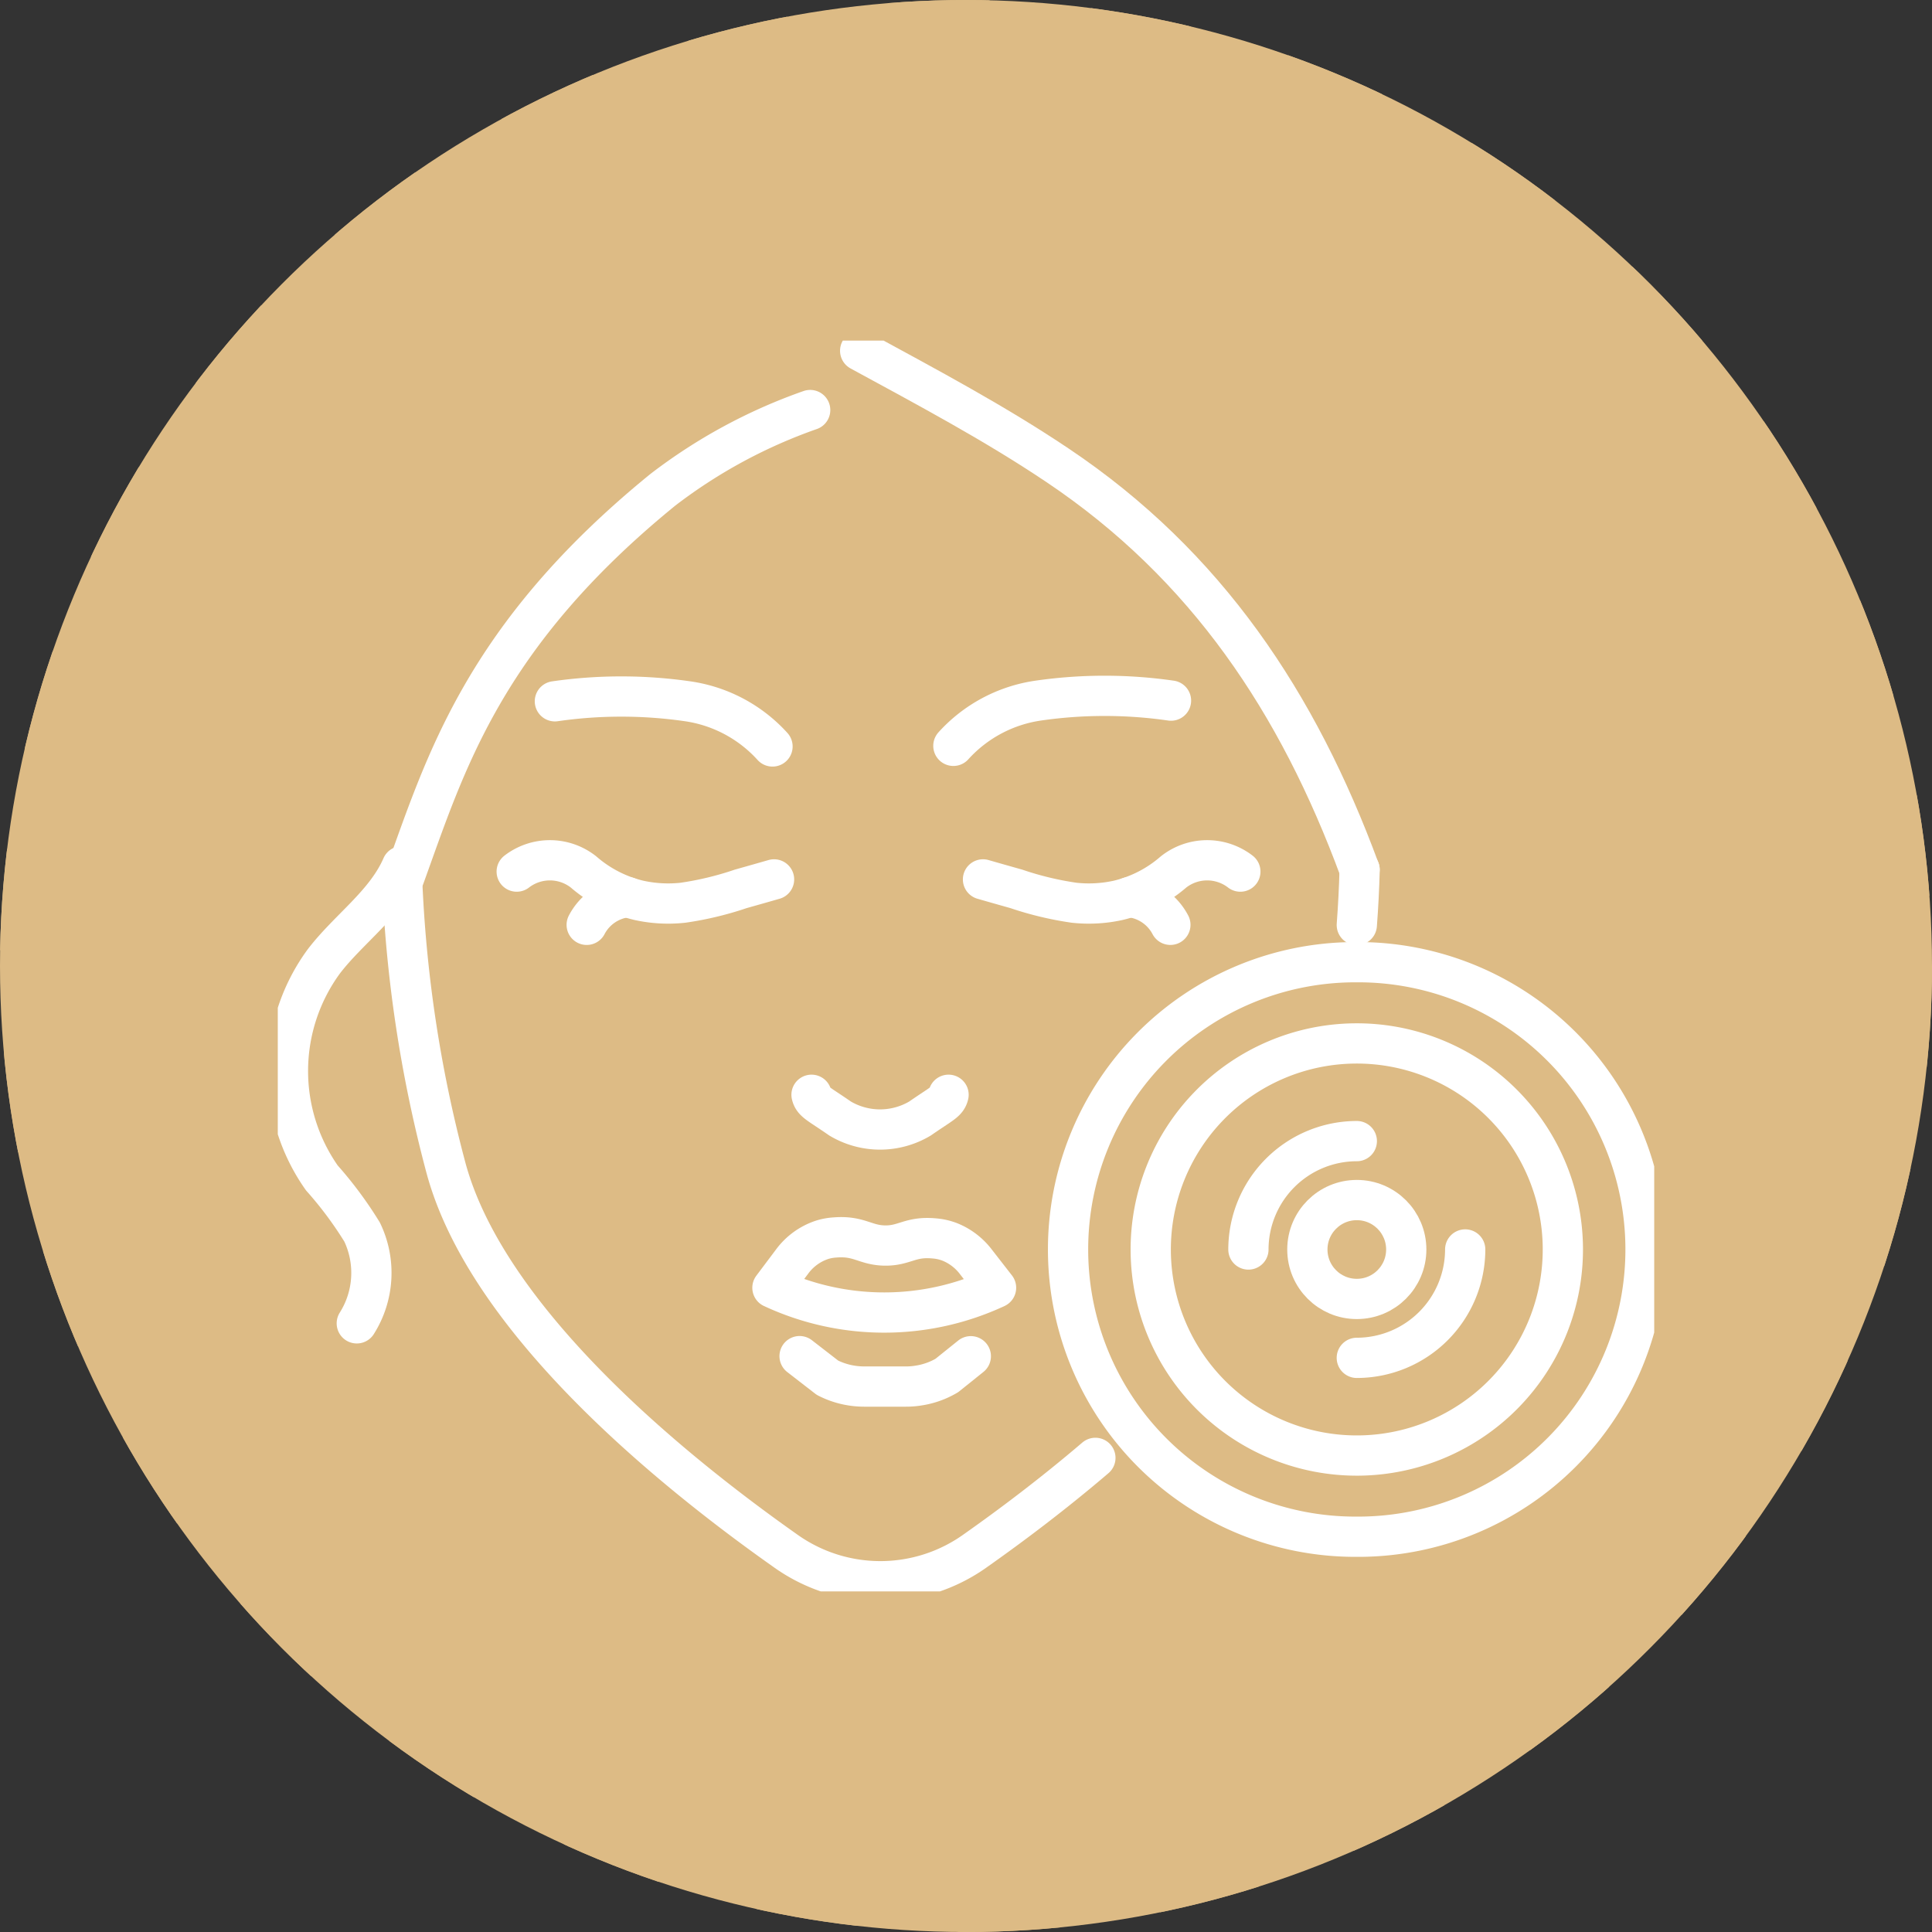
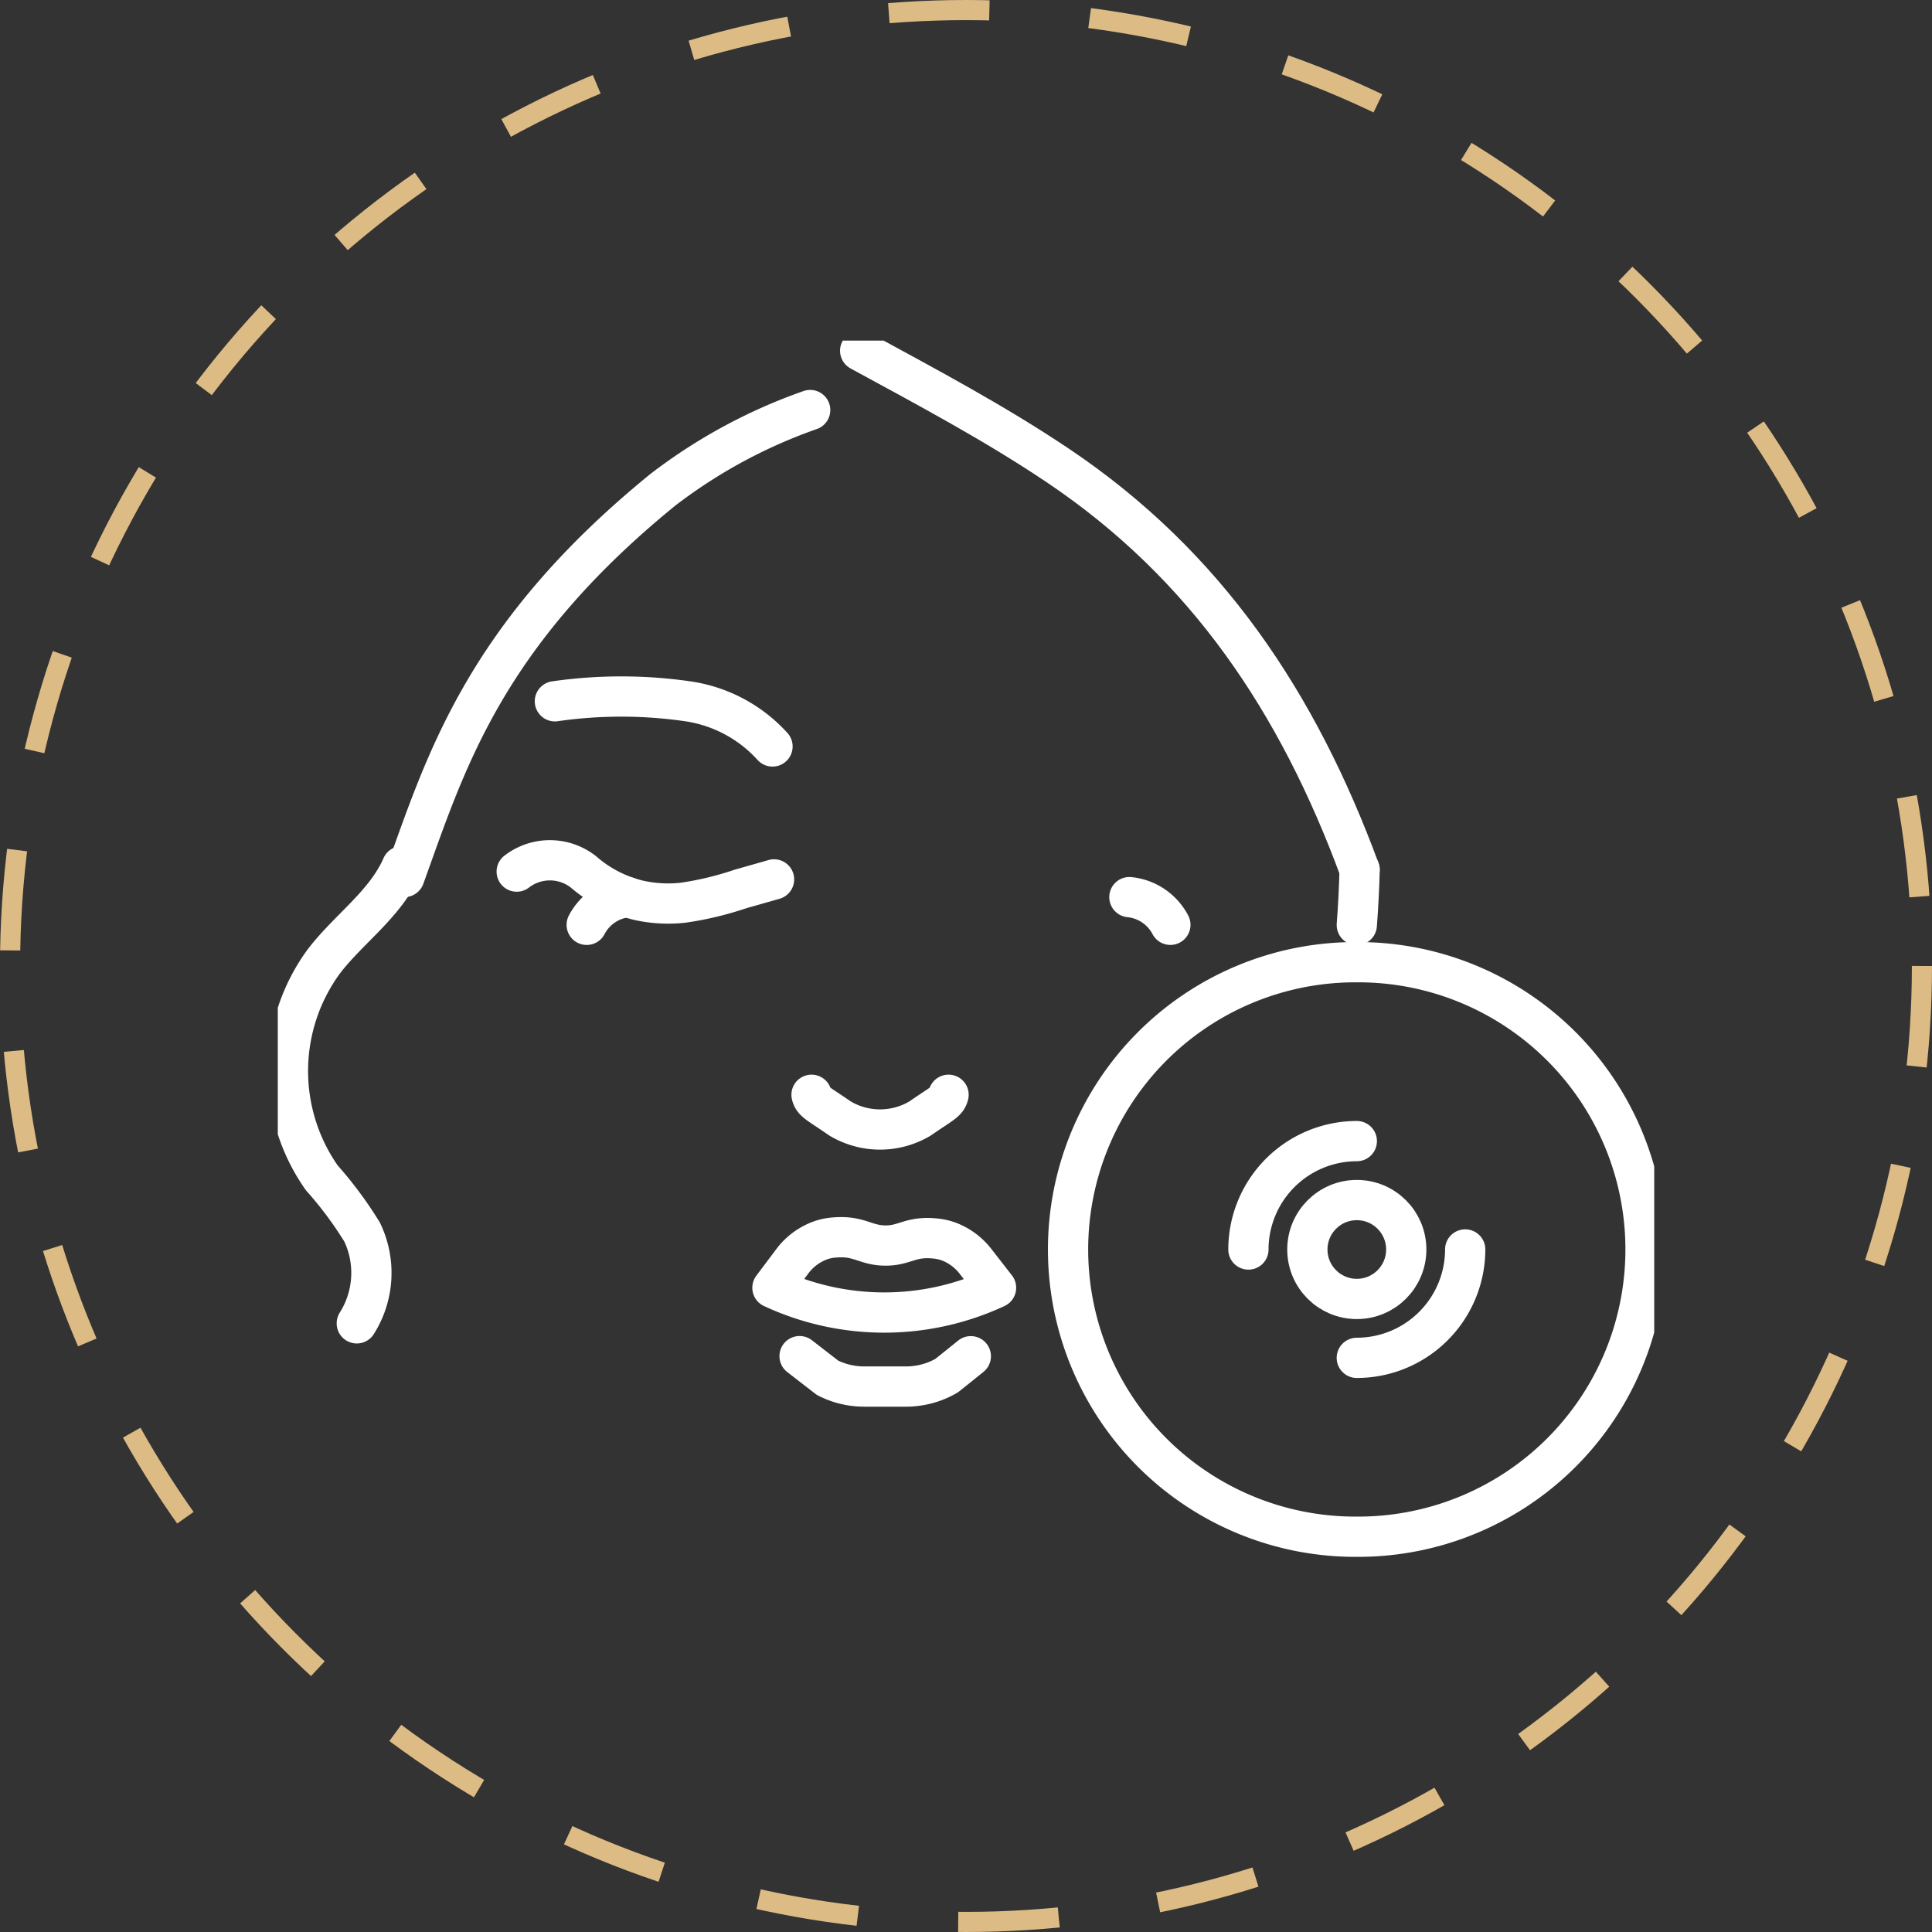
<svg xmlns="http://www.w3.org/2000/svg" width="96" height="96" viewBox="0 0 96 96">
  <rect x="0" y="0" width="96" height="96" fill="#333333" stroke="none" />
  <defs>
    <clipPath id="clip-path">
      <rect id="Rectángulo_5195" data-name="Rectángulo 5195" width="68.394" height="62.15" fill="none" stroke="#fff" stroke-width="2" />
    </clipPath>
  </defs>
  <g id="Grupo_13666" data-name="Grupo 13666" transform="translate(-1245.486 -5553.667)">
    <g id="Elipse_89" data-name="Elipse 89" transform="translate(1245.486 5553.667)" fill="#ddbb85" stroke="#ddbb85" stroke-width="1" stroke-dasharray="5">
-       <circle cx="48" cy="48" r="48" stroke="none" />
      <circle cx="48" cy="48" r="47.5" fill="none" />
    </g>
    <g id="Grupo_13543" data-name="Grupo 13543" transform="translate(1259.289 5570.592)">
      <g id="Grupo_13542" data-name="Grupo 13542" clip-path="url(#clip-path)">
        <path id="Trazado_18597" data-name="Trazado 18597" d="M84.211,135A13.15,13.15,0,0,1,73.1,135l.968-1.288a3.028,3.028,0,0,1,1.517-1.1,2.689,2.689,0,0,1,.611-.11c1.217-.1,1.5.382,2.483.4,1,.015,1.261-.471,2.481-.352a2.7,2.7,0,0,1,.759.175,3.07,3.07,0,0,1,1.3,1Z" transform="translate(-48.521 -87.937)" fill="none" stroke="#fff" stroke-linecap="round" stroke-linejoin="round" stroke-width="2" />
        <path id="Trazado_18598" data-name="Trazado 18598" d="M77.106,150.063l1.386,1.073a3.987,3.987,0,0,0,1.49.424c.107.009.219.014.328.014H82.4a3.75,3.75,0,0,0,.611-.049,3.925,3.925,0,0,0,1.411-.5l1.192-.957" transform="translate(-51.178 -99.602)" fill="none" stroke="#fff" stroke-linecap="round" stroke-linejoin="round" stroke-width="2" />
        <path id="Trazado_18599" data-name="Trazado 18599" d="M85.679,111.442c-.085.362-.357.442-1.416,1.178a3.882,3.882,0,0,1-3.976,0c-1.059-.736-1.331-.815-1.416-1.178" transform="translate(-52.349 -73.968)" fill="none" stroke="#fff" stroke-linecap="round" stroke-linejoin="round" stroke-width="2" />
        <path id="Trazado_18600" data-name="Trazado 18600" d="M35.3,77.35a2.7,2.7,0,0,1,3.321.018,6.464,6.464,0,0,0,2.765,1.414,6.77,6.77,0,0,0,2.178.115,16,16,0,0,0,2.866-.688c.676-.19,1.244-.352,1.657-.471" transform="translate(-23.428 -50.966)" fill="none" stroke="#fff" stroke-linecap="round" stroke-linejoin="round" stroke-width="2" />
        <path id="Trazado_18601" data-name="Trazado 18601" d="M45.648,83.612a2.588,2.588,0,0,1,2.036-1.375" transform="translate(-30.298 -54.583)" fill="none" stroke="#fff" stroke-linecap="round" stroke-linejoin="round" stroke-width="2" />
-         <path id="Trazado_18602" data-name="Trazado 18602" d="M117,77.35a2.7,2.7,0,0,0-3.321.018,6.466,6.466,0,0,1-2.765,1.414,6.771,6.771,0,0,1-2.178.115,16,16,0,0,1-2.866-.688c-.677-.19-1.244-.352-1.657-.471" transform="translate(-69.171 -50.966)" fill="none" stroke="#fff" stroke-linecap="round" stroke-linejoin="round" stroke-width="2" />
        <path id="Trazado_18603" data-name="Trazado 18603" d="M125.84,82.236a2.59,2.59,0,0,1,2.036,1.375" transform="translate(-83.524 -54.583)" fill="none" stroke="#fff" stroke-linecap="round" stroke-linejoin="round" stroke-width="2" />
-         <path id="Trazado_18604" data-name="Trazado 18604" d="M18.349,79.066a65.736,65.736,0,0,0,2.176,14.479c2.016,7.572,11.126,15.008,16.855,19.05a8.11,8.11,0,0,0,9.48,0c1.764-1.243,3.848-2.809,5.945-4.6" transform="translate(-12.179 -52.479)" fill="none" stroke="#fff" stroke-linecap="round" stroke-linejoin="round" stroke-width="2" />
        <path id="Trazado_18605" data-name="Trazado 18605" d="M159.583,78.188q-.036,1.378-.14,2.747" transform="translate(-105.827 -51.896)" fill="none" stroke="#fff" stroke-linecap="round" stroke-linejoin="round" stroke-width="2" />
        <path id="Trazado_18606" data-name="Trazado 18606" d="M7.166,77.668c-.817,1.877-2.633,3.1-3.879,4.724a9.217,9.217,0,0,0-.1,10.766,18.983,18.983,0,0,1,2,2.69,4.692,4.692,0,0,1-.265,4.534" transform="translate(-0.996 -51.551)" fill="none" stroke="#fff" stroke-linecap="round" stroke-linejoin="round" stroke-width="2" />
        <path id="Trazado_18607" data-name="Trazado 18607" d="M51.759,55.044A7.042,7.042,0,0,0,47.546,52.8a23.086,23.086,0,0,0-6.6,0" transform="translate(-27.177 -34.878)" fill="none" stroke="#fff" stroke-linecap="round" stroke-linejoin="round" stroke-width="2" />
-         <path id="Trazado_18608" data-name="Trazado 18608" d="M99.831,54.95a7.042,7.042,0,0,1,4.213-2.247,23.086,23.086,0,0,1,6.6,0" transform="translate(-66.261 -34.815)" fill="none" stroke="#fff" stroke-linecap="round" stroke-linejoin="round" stroke-width="2" />
        <path id="Trazado_18609" data-name="Trazado 18609" d="M38.823,10.26A26.276,26.276,0,0,0,31.5,14.224C22.564,21.5,20.7,27.832,18.661,33.458c0,.009-.009.009-.026-.009" transform="translate(-12.369 -6.81)" fill="none" stroke="#fff" stroke-linecap="round" stroke-linejoin="round" stroke-width="2" />
        <path id="Trazado_18610" data-name="Trazado 18610" d="M86.057,1.5c3.324,1.81,6.677,3.591,9.8,5.687,7.417,4.97,11.956,11.82,15.013,20.1" transform="translate(-57.119 -0.996)" fill="none" stroke="#fff" stroke-linecap="round" stroke-linejoin="round" stroke-width="2" />
        <path id="Trazado_18611" data-name="Trazado 18611" d="M143.426,123.672a5.392,5.392,0,0,1,5.386-5.386" transform="translate(-95.196 -78.51)" fill="none" stroke="#fff" stroke-linecap="round" stroke-linejoin="round" stroke-width="2" />
        <path id="Trazado_18612" data-name="Trazado 18612" d="M164.829,134.3a5.392,5.392,0,0,1-5.386,5.386" transform="translate(-105.827 -89.14)" fill="none" stroke="#fff" stroke-linecap="round" stroke-linejoin="round" stroke-width="2" />
        <circle id="Elipse_92" data-name="Elipse 92" cx="2.457" cy="2.457" r="2.457" transform="translate(51.159 42.705)" fill="none" stroke="#fff" stroke-linecap="round" stroke-linejoin="round" stroke-width="2" />
        <path id="Trazado_18613" data-name="Trazado 18613" d="M131.265,120.4a14.274,14.274,0,0,1-.141-28.548h.146a14.274,14.274,0,0,1,.141,28.548Z" transform="translate(-77.652 -60.966)" fill="none" stroke="#fff" stroke-linecap="round" stroke-linejoin="round" stroke-width="2" />
-         <path id="Trazado_18614" data-name="Trazado 18614" d="M149.471,113.99a10.239,10.239,0,1,1-10.342-10.136A10.24,10.24,0,0,1,149.471,113.99Z" transform="translate(-85.617 -68.931)" fill="none" stroke="#fff" stroke-linecap="round" stroke-linejoin="round" stroke-width="2" />
      </g>
    </g>
  </g>
</svg>